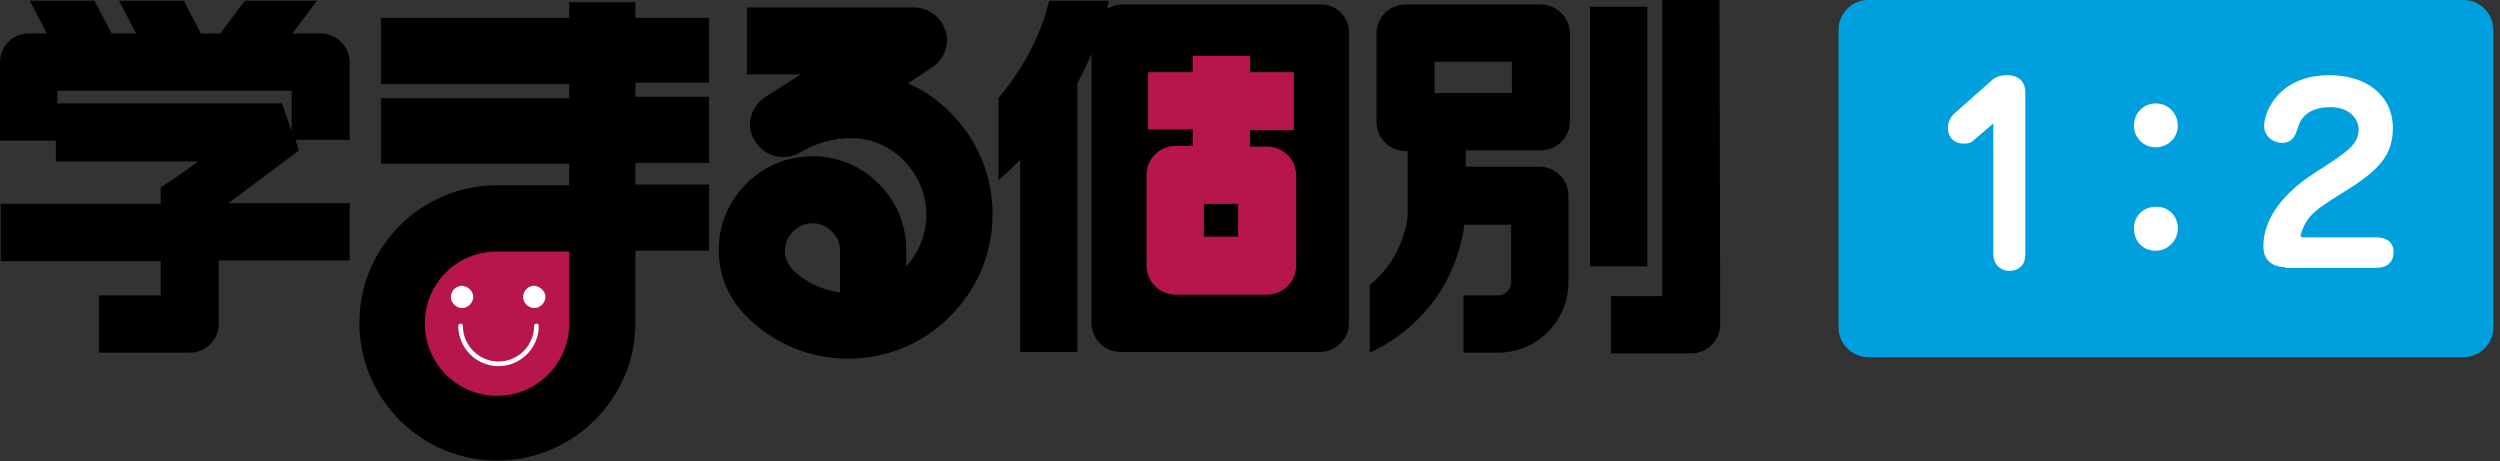
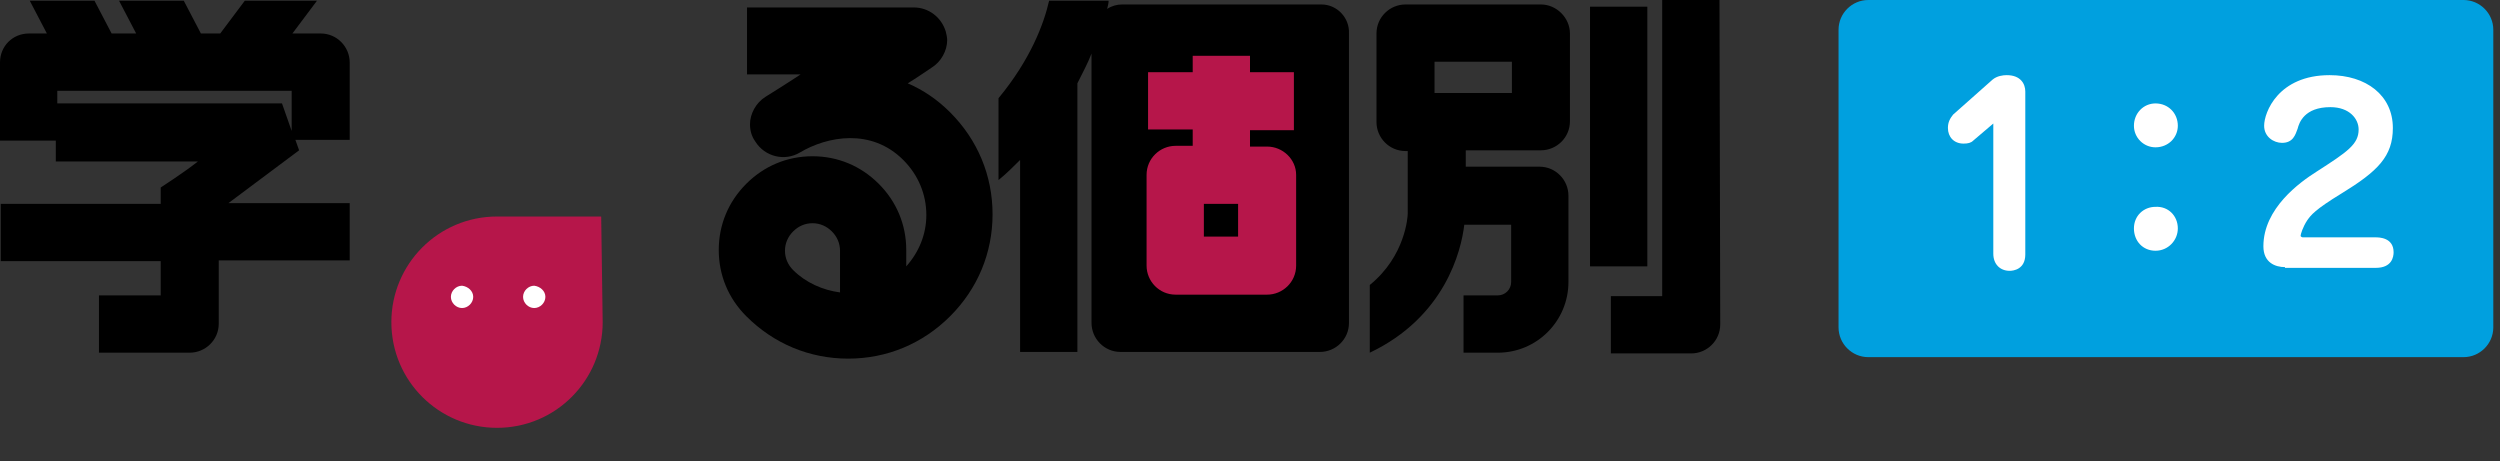
<svg xmlns="http://www.w3.org/2000/svg" version="1.1" id="レイヤー_1" x="0px" y="0px" viewBox="0 0 336 62" style="enable-background:new 0 0 336 62;" xml:space="preserve">
  <rect x="0" y="0" width="336" height="62" fill="#333333" stroke="none" />
  <style type="text/css">
	.st0{fill:#B6164A;}
	.st1{fill:#FFFFFF;}
	.st2{fill:none;stroke:#FFFFFF;stroke-width:0.623;stroke-linecap:round;}
	.st3{fill:#00A0DF;}
</style>
  <g>
    <g>
      <path class="st0" d="M81,43.3c0,7.8-6.3,14.2-14.2,14.2c-7.8,0-14.2-6.3-14.2-14.2c0-7.8,6.3-14.2,14.2-14.2h14L81,43.3z" />
-       <path d="M95.3,11.2V2.4h-9.9c0-1.3,0-2.1,0-2.1h-8.9c0,0,0,0.8,0,2.1H51.2v8.9h25.3c0,0.6,0,1.2,0,1.9H51.2V22h25.3c0,1,0,2,0,2.9    c-4.4,0-9.7,0-9.7,0c-10.2,0-18.5,8.3-18.5,18.5c0,10.2,8.3,18.5,18.5,18.5c10.2,0,18.6-8.3,18.6-18.5c0,0,0-6.3,0-9.7    c4.5,0,9.9,0,9.9,0v-8.9c0,0-5.4,0-9.9,0c0-1,0-2,0-2.9h9.9v-8.9h-9.9c0-0.6,0-1.3,0-1.9H95.3z M76.5,43.5c0,5.3-4.3,9.7-9.7,9.7    c-5.3,0-9.7-4.3-9.7-9.7s4.3-9.7,9.7-9.7c0,0,5.3,0,9.7,0C76.5,37.1,76.5,43.5,76.5,43.5z" />
      <path d="M100.4,1.1V10c0,0,4.1,0,7.2,0c-1.8,1.2-4.7,3-4.7,3c-1.3,0.8-2.1,2.3-2.1,3.7c0,0.8,0.2,1.6,0.7,2.3c1.3,2.1,4,2.7,6,1.5    c3.7-2.2,9.6-3.3,13.9,1c2,2,3.1,4.6,3.1,7.4v0c0,2.6-1,5-2.7,6.9c0-0.7,0-2.2,0-2.2c0-3.4-1.3-6.5-3.7-8.9    c-2.4-2.4-5.5-3.7-8.9-3.7c-3.4,0-6.5,1.3-8.9,3.7c-2.4,2.4-3.7,5.5-3.7,8.9c0,3.4,1.3,6.5,3.7,8.9c3.7,3.7,8.5,5.7,13.7,5.7    c5.2,0,10-2,13.7-5.7c3.7-3.7,5.7-8.5,5.7-13.7v0c0-5.2-2-10-5.7-13.7c-1.7-1.7-3.6-3-5.7-3.9c1-0.6,3.2-2.1,3.2-2.1    c1.3-0.8,2.1-2.3,2.1-3.7c0-0.4-0.1-0.8-0.2-1.2c-0.6-1.9-2.3-3.2-4.3-3.2H100.4z M106.6,36.3c-0.7-0.7-1.1-1.6-1.1-2.6    c0-1,0.4-1.9,1.1-2.6c0.7-0.7,1.6-1.1,2.6-1.1c1,0,1.9,0.4,2.6,1.1c0.7,0.7,1.1,1.6,1.1,2.6c0,0,0,2.8,0,5.6    C110.6,39,108.3,38,106.6,36.3z" />
      <path d="M47,8.4c0-2.1-1.7-3.9-3.9-3.9h-3.8l3.3-4.4h-9.7l-3.3,4.4h-2.6l-2.3-4.4h-8.7l2.3,4.4H15l-2.3-4.4H4l2.3,4.4H3.9    C1.7,4.5,0,6.2,0,8.4v10.5h7.5v2.8c0,0,10.2,0,19.1,0c-1.9,1.5-5,3.5-5,3.5s0,0.9,0,2.2H0.1v7.7h21.5c0,1.7,0,3.4,0,4.6    c-3.6,0-8.3,0-8.3,0v7.7h12.2c2.1,0,3.9-1.7,3.9-3.9v-8.5h17.6v-7.7H30.7l9.5-7.1l-0.5-1.4H47V8.4z M37.9,13.9H7.7    c0-0.6,0-1.1,0-1.7c5.6,0,25.9,0,31.5,0c0,1.9,0,4.1,0,5.4L37.9,13.9z" />
      <g>
        <rect x="213.7" y="0.9" width="7.7" height="34.9" />
        <path d="M207.1,0.6h-18.2c-2.1,0-3.9,1.7-3.9,3.9v11.9c0,2.1,1.7,3.9,3.9,3.9h0.3c0,3.2,0,8.3,0,8.4c0,0.4-0.3,5.7-5.1,9.6v9.1     c10.1-4.8,12.3-13.7,12.7-17.2c2.1,0,4.4,0,6.3,0c0,1.6,0,7.7,0,7.7c0,1-0.8,1.8-1.8,1.8h-4.6v7.7h4.6c5.3,0,9.5-4.3,9.5-9.5     c0,0,0-11.6,0-11.6c0-2.1-1.7-3.9-3.9-3.9H197v-2.2h10.1c2.1,0,3.9-1.7,3.9-3.9V4.5C211,2.4,209.2,0.6,207.1,0.6z M203.2,12.5     c-3.5,0-6.9,0-10.4,0c0-1.8,0-2.3,0-4.2c3.5,0,6.9,0,10.4,0C203.2,10.2,203.2,10.7,203.2,12.5z" />
        <path d="M231.1,0h-7.7c0,0,0,36.6,0,39.8c-3.2,0-6.9,0-6.9,0v7.7h10.8c2.1,0,3.9-1.7,3.9-3.9L231.1,0z" />
      </g>
      <path d="M177.6,0.6h-26.8c-0.7,0-1.4,0.2-2,0.6c0.1-0.4,0.2-0.8,0.2-1.1H141c-0.7,3.1-2.5,7.9-6.8,13.1v11c1.1-0.9,2-1.8,2.9-2.7    v25.8h7.7V11.2c0.7-1.4,1.4-2.7,1.9-4v36.2c0,2.1,1.7,3.9,3.9,3.9h26.8c2.1,0,3.9-1.7,3.9-3.9V4.5C181.4,2.4,179.7,0.6,177.6,0.6z    " />
      <path class="st0" d="M170.3,19.7H168v-2.2h5.9V9.7H168V7.5h-7.7v2.2h-6v7.7h6v2.2H158c-2.1,0-3.9,1.7-3.9,3.9v12.2    c0,2.1,1.7,3.9,3.9,3.9h12.3c2.1,0,3.9-1.7,3.9-3.9V23.5C174.2,21.4,172.4,19.7,170.3,19.7z M166.4,31.8c-2,0-2.6,0-4.6,0    c0-1.9,0-2.5,0-4.4c2,0,2.6,0,4.6,0C166.4,29.3,166.4,29.9,166.4,31.8z" />
      <g>
        <path class="st1" d="M63.6,39.9c0,0.8-0.7,1.5-1.5,1.5c-0.8,0-1.5-0.7-1.5-1.5c0-0.8,0.7-1.5,1.5-1.5     C62.9,38.5,63.6,39.1,63.6,39.9z" />
        <path class="st1" d="M73.3,39.9c0,0.8-0.7,1.5-1.5,1.5c-0.8,0-1.5-0.7-1.5-1.5c0-0.8,0.7-1.5,1.5-1.5     C72.6,38.5,73.3,39.1,73.3,39.9z" />
      </g>
-       <path class="st2" d="M72.1,43.8c0,2.8-2.3,5.1-5.1,5.1c-2.8,0-5.1-2.3-5.1-5.1" />
    </g>
    <g>
      <g>
        <path class="st3" d="M331.1,48h-80c-2.2,0-4-1.8-4-4V4c0-2.2,1.8-4,4-4h80c2.2,0,4,1.8,4,4v40C335.1,46.2,333.3,48,331.1,48z" />
      </g>
      <g>
        <g>
          <path class="st1" d="M265.2,18.9c-0.3,0.3-0.7,0.4-1.3,0.4c-1.3,0-2.1-0.9-2.1-2.1c0-0.8,0.3-1.3,0.7-1.8l5.3-4.7      c0.6-0.5,1.4-0.6,1.9-0.6c1.9,0,2.5,1.2,2.5,2.2v21.9c0,2-1.6,2.2-2.1,2.2c-1.3,0-2.2-0.9-2.2-2.3V16.6L265.2,18.9z" />
          <path class="st1" d="M292.7,16.9c0,1.6-1.3,2.9-3,2.9c-1.6,0-2.9-1.3-2.9-2.9c0-1.7,1.3-3,2.9-3      C291.4,13.9,292.7,15.2,292.7,16.9z M292.7,30.7c0,1.6-1.3,3-3,3s-2.9-1.3-2.9-3s1.3-2.9,2.9-2.9      C291.4,27.7,292.7,29,292.7,30.7z" />
          <path class="st1" d="M307.1,35.9c-1.3,0-2.9-0.6-2.9-2.8c0-5.1,4.9-8.6,7.1-10c4.2-2.7,5.7-3.7,5.7-5.7c0-1.4-1.2-3-3.8-3      c-3.5,0-4.2,2.1-4.4,2.9c-0.3,0.8-0.6,1.9-2.1,1.9c-1.1,0-2.4-0.8-2.4-2.3c0-1.8,1.9-6.8,8.8-6.8c4.9,0,8.5,2.7,8.5,7.1      c0,3.8-2,5.8-6.9,8.8c-3.6,2.2-4.1,2.9-4.6,3.6c-0.6,0.9-0.9,1.9-0.9,2.1c0,0.1,0.2,0.2,0.3,0.2h9.8c0.4,0,2.4,0,2.4,2      c0,0.6-0.2,2.1-2.4,2.1H307.1z" />
        </g>
      </g>
    </g>
  </g>
</svg>